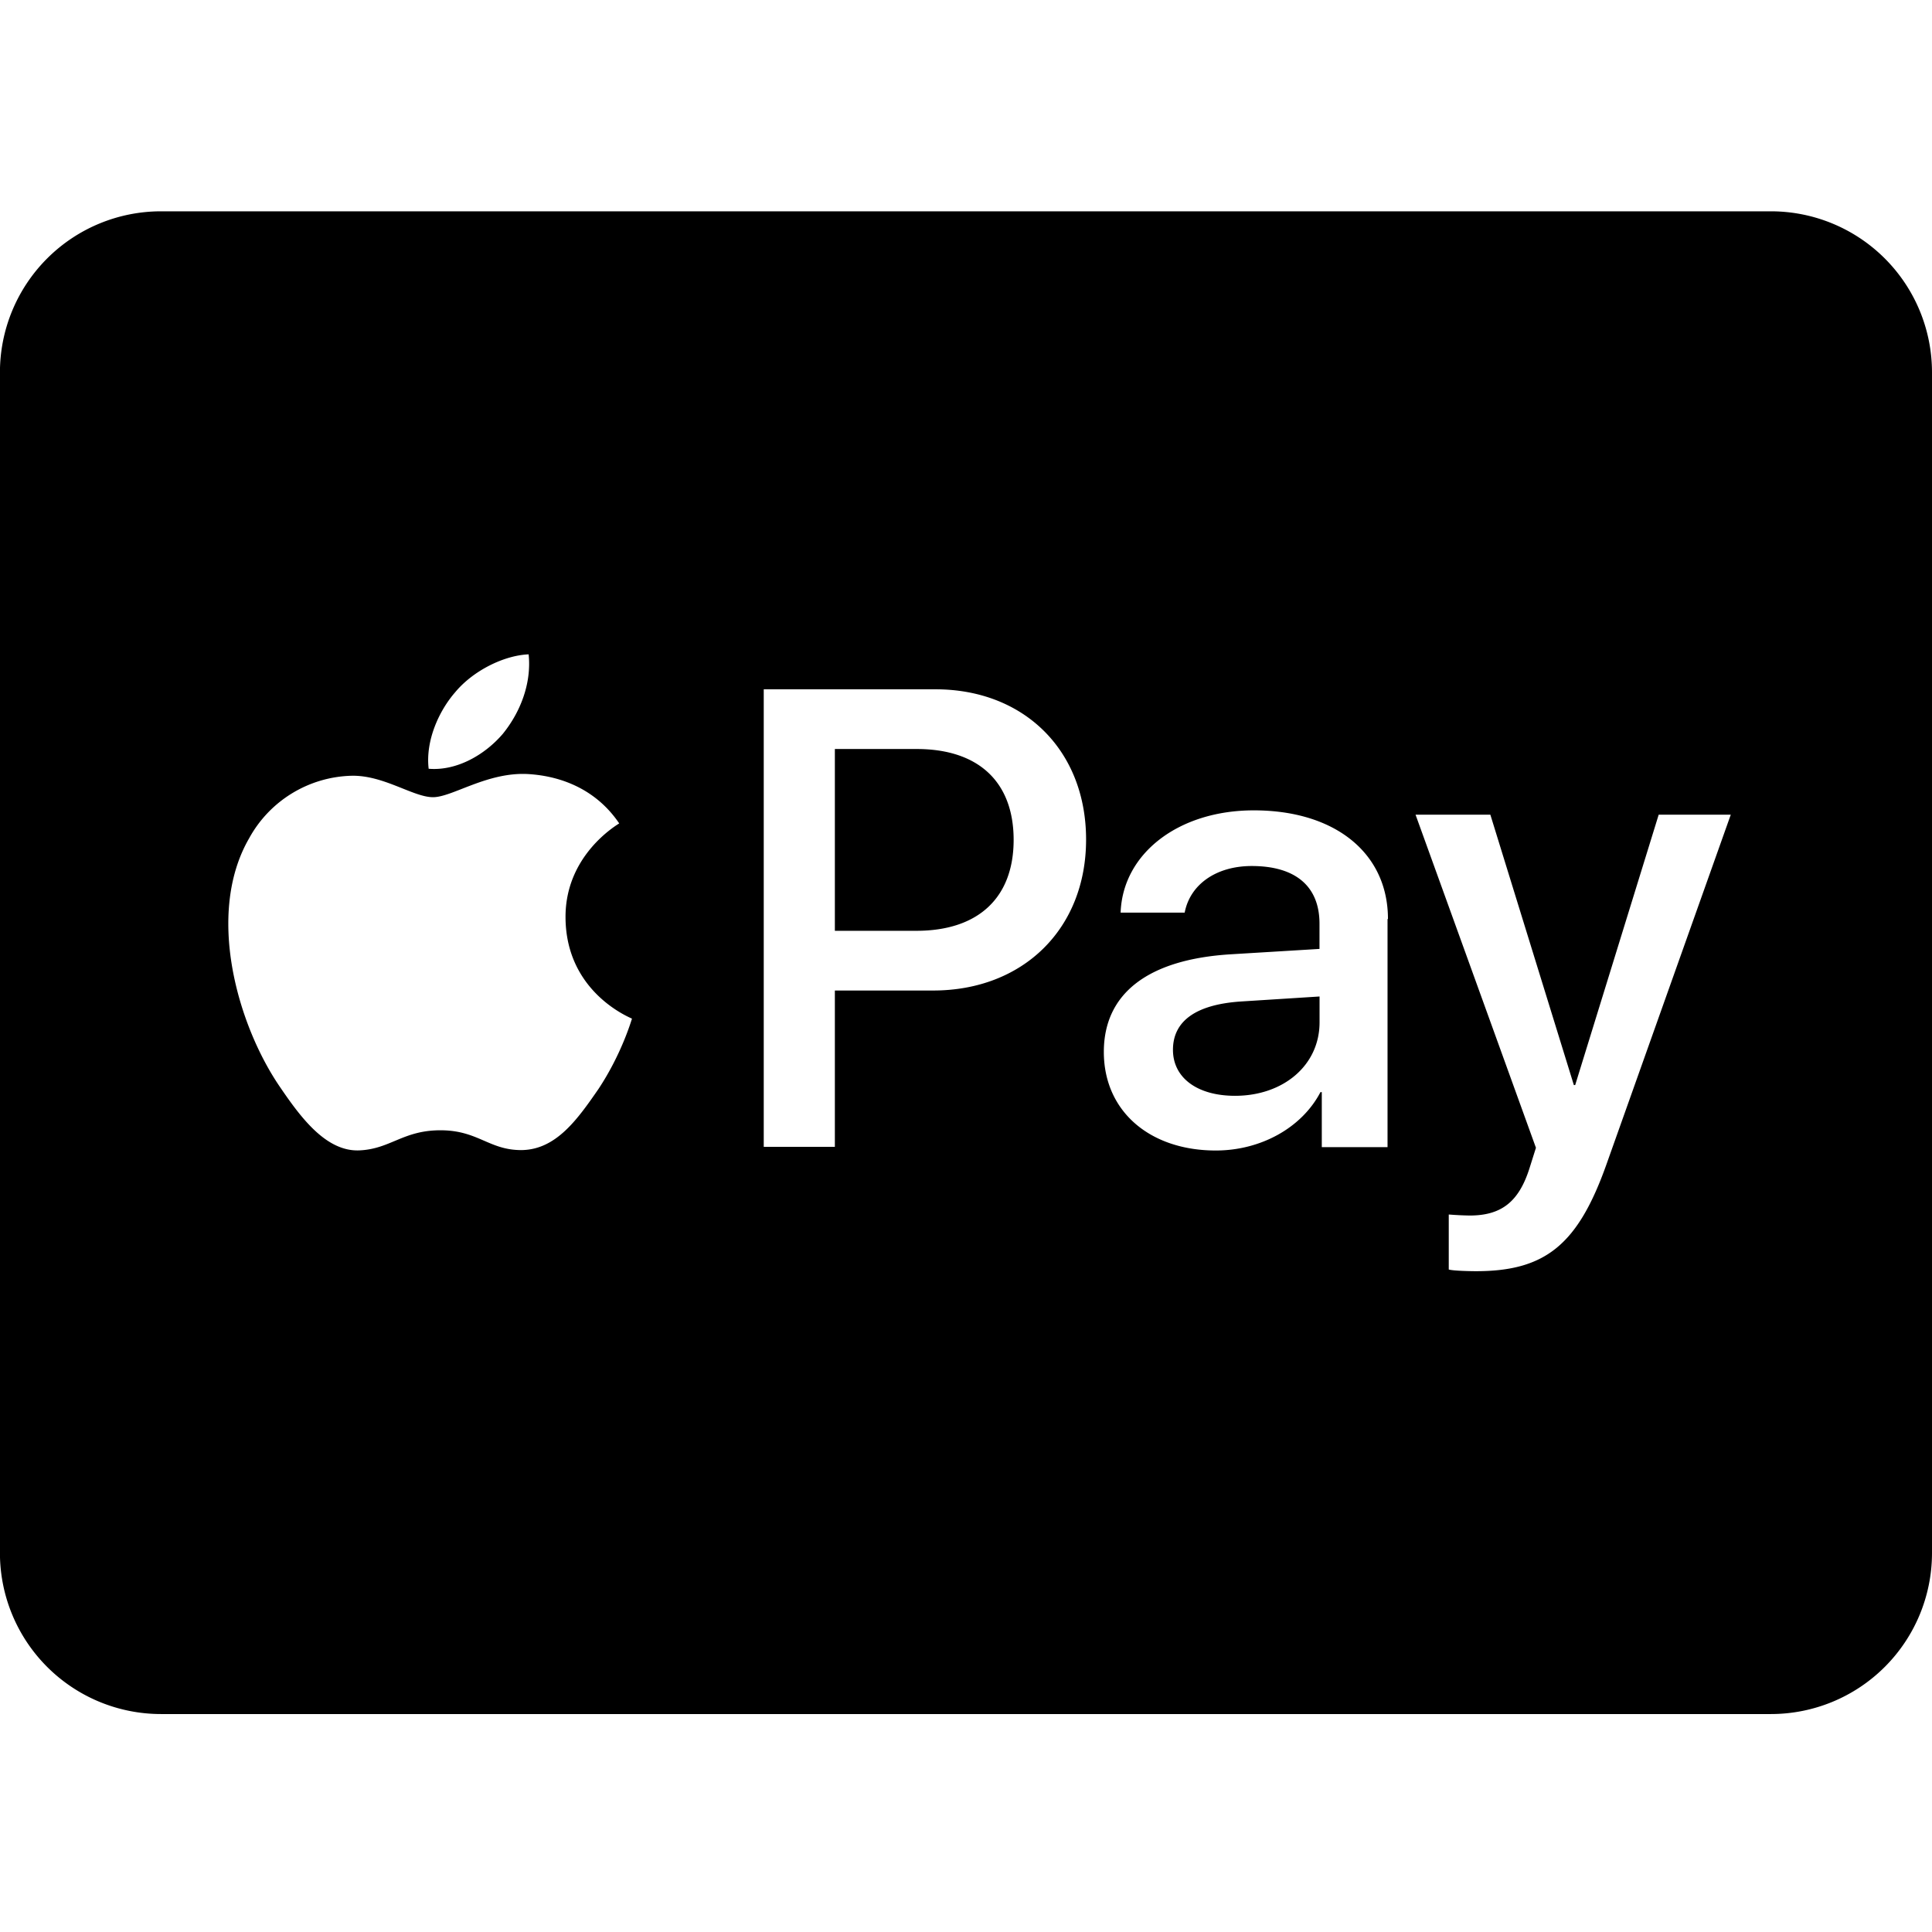
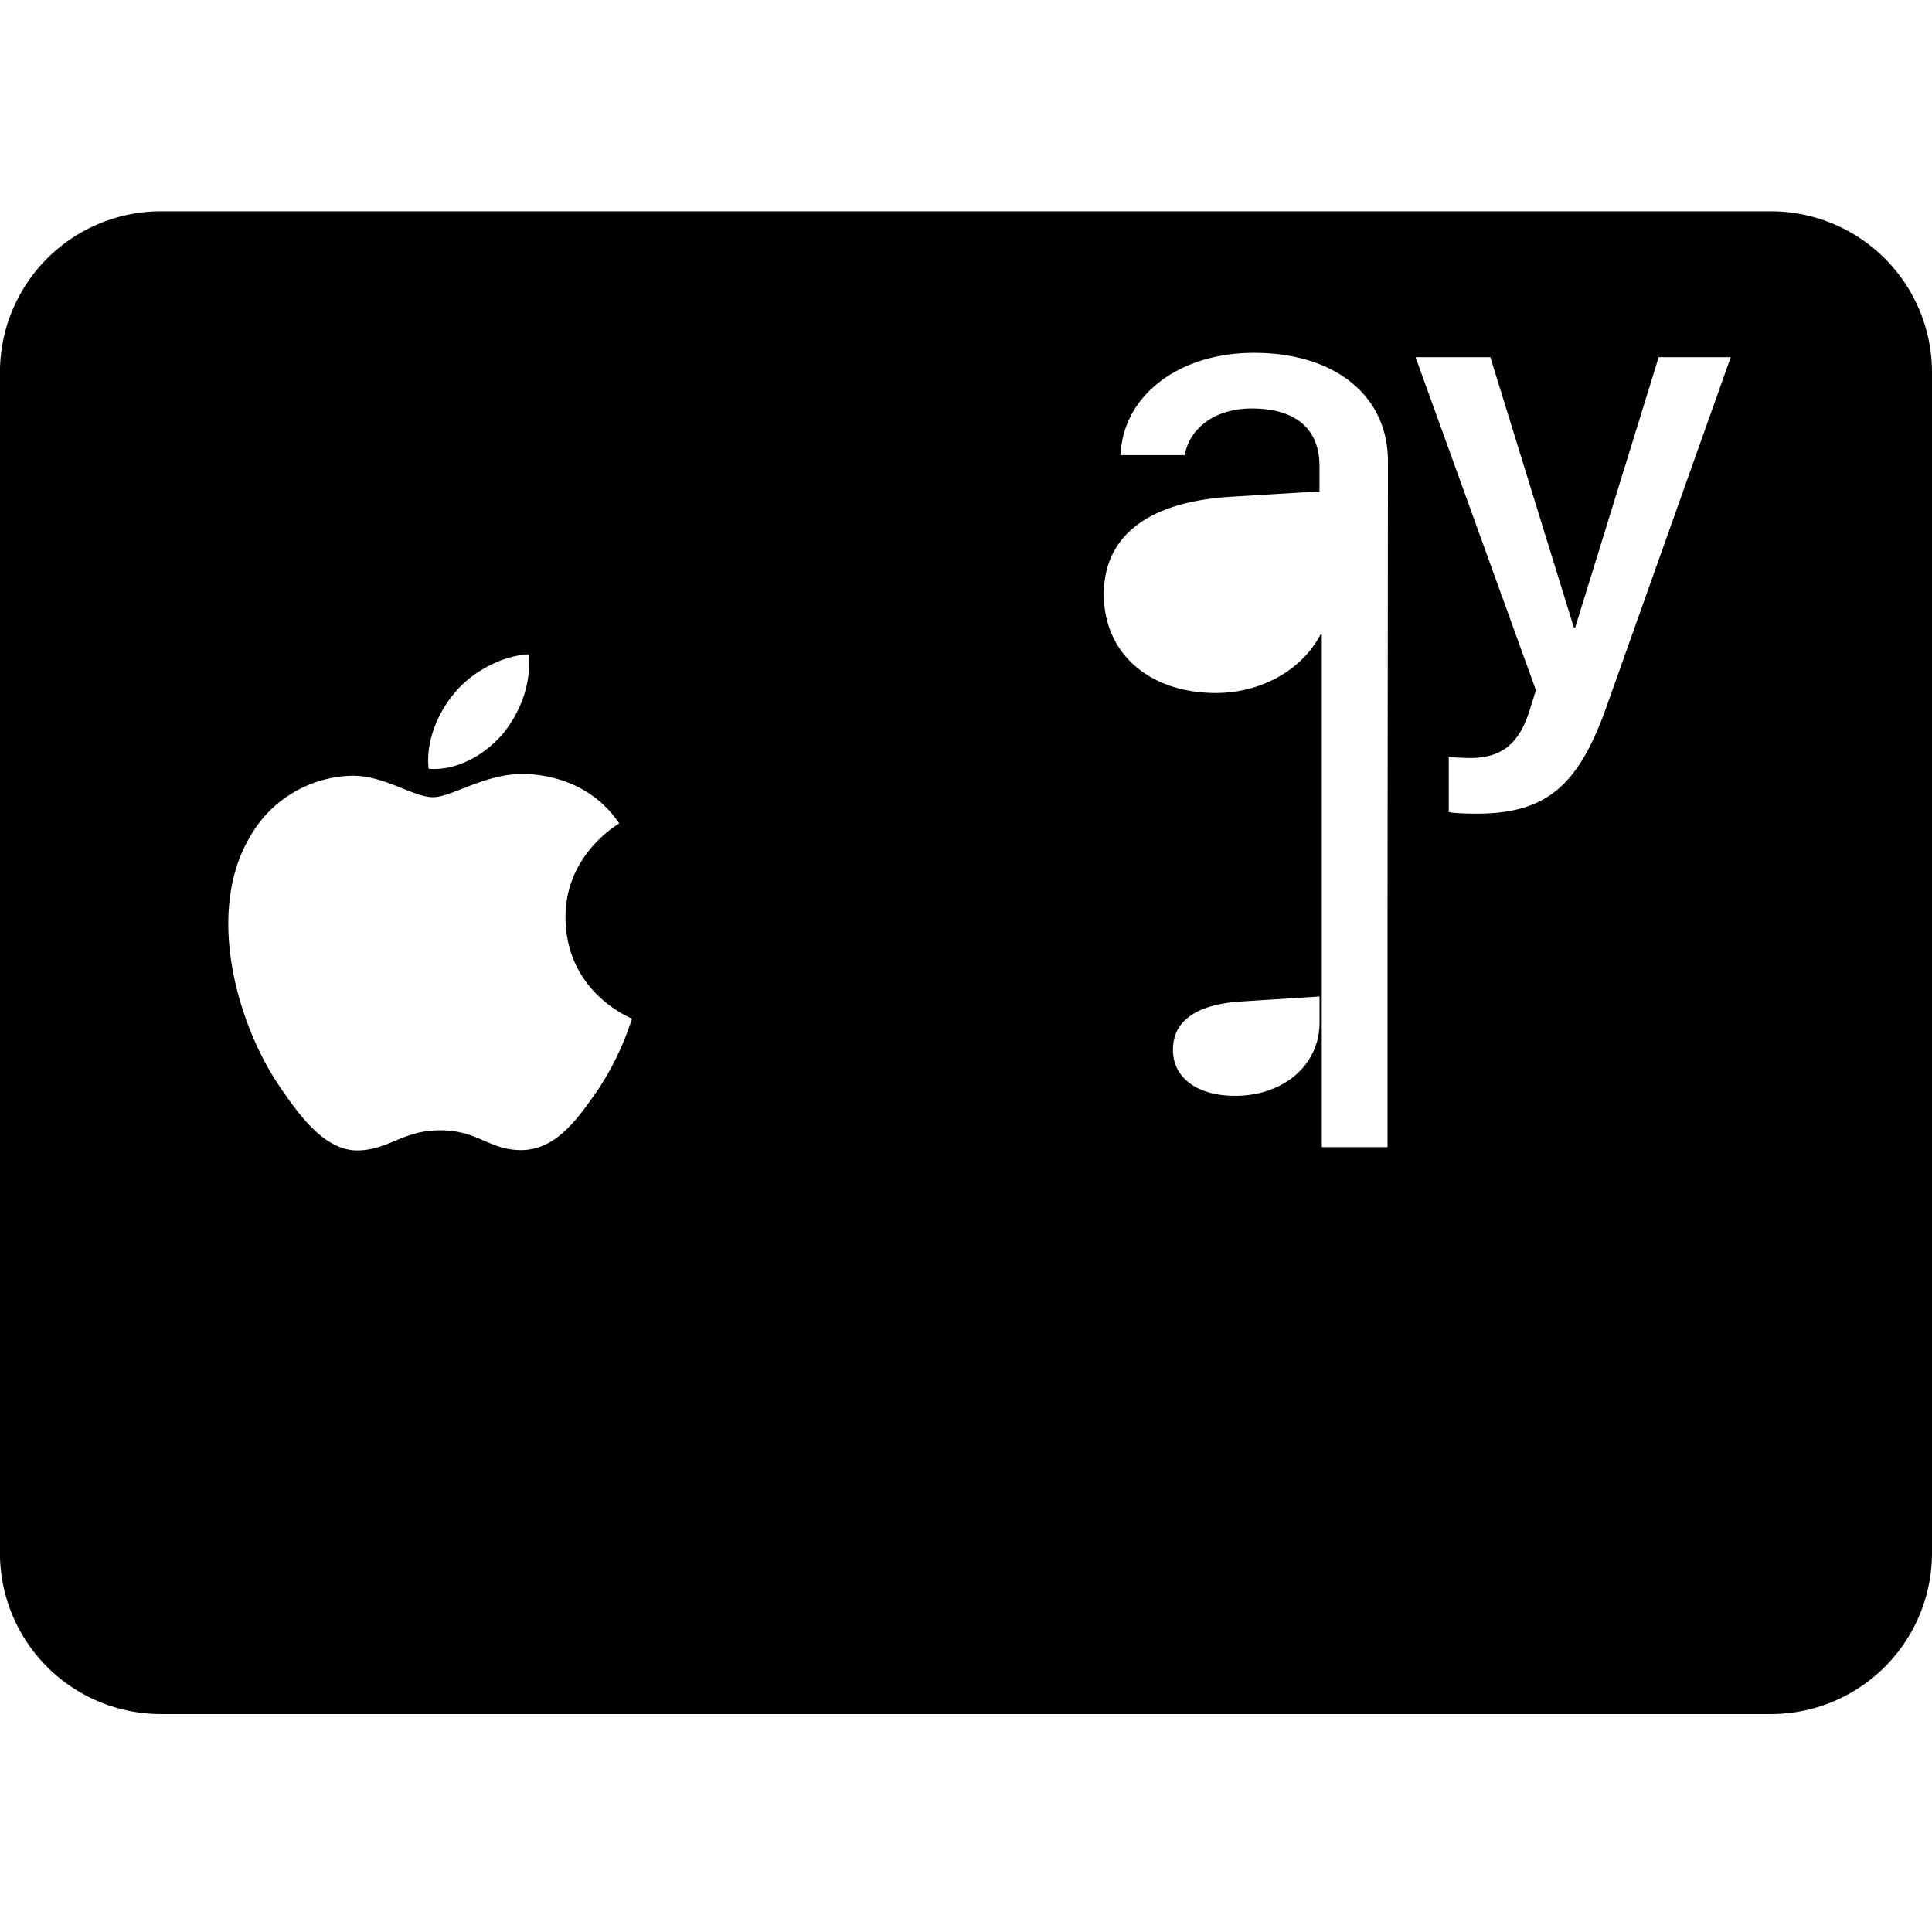
<svg xmlns="http://www.w3.org/2000/svg" width="800" height="800" viewBox="0 0 32 32">
-   <path fill="currentColor" d="M16.789 13.911c0 .956-.583 1.506-1.611 1.506h-1.35v-3.011h1.356c1.022 0 1.605.544 1.605 1.505m2.639 3.478c0 .461.4.761 1.028.761c.8 0 1.4-.505 1.4-1.217v-.428l-1.306.083c-.739.05-1.122.322-1.122.8zM32 6.167v19.556a2.668 2.668 0 0 1-2.667 2.667H2.666a2.668 2.668 0 0 1-2.667-2.667V6.167A2.668 2.668 0 0 1 2.666 3.5h26.667A2.668 2.668 0 0 1 32 6.167M7.1 12.733c.467.039.933-.233 1.228-.578c.289-.356.478-.833.428-1.317c-.411.017-.922.272-1.217.628c-.267.306-.494.8-.439 1.267m3.367 4.139c-.011-.011-1.089-.422-1.1-1.667c-.011-1.039.85-1.539.889-1.567c-.489-.722-1.245-.8-1.506-.817c-.678-.039-1.256.383-1.578.383c-.328 0-.817-.367-1.35-.355a1.993 1.993 0 0 0-1.694 1.033c-.728 1.256-.189 3.111.517 4.133c.344.505.761 1.061 1.306 1.039c.516-.022.722-.333 1.344-.333c.628 0 .806.333 1.35.328c.567-.011.917-.505 1.267-1.011c.383-.578.544-1.133.556-1.167zm7.522-2.966c0-1.478-1.028-2.489-2.495-2.489H12.65v7.578h1.178v-2.589h1.628c1.489 0 2.533-1.022 2.533-2.5m5 1.316c0-1.094-.878-1.8-2.222-1.8c-1.25 0-2.172.717-2.206 1.694h1.061c.089-.467.522-.772 1.111-.772c.722 0 1.122.333 1.122.956v.417l-1.467.089c-1.367.083-2.105.645-2.105 1.617c0 .983.761 1.633 1.855 1.633c.739 0 1.422-.372 1.733-.967h.022V19h1.089v-3.778zm5.678-1.728h-1.194l-1.383 4.478h-.022l-1.383-4.478h-1.239l1.994 5.517l-.105.333c-.178.567-.472.789-.994.789a5.61 5.61 0 0 1-.345-.017v.911c.067.022.361.028.45.028c1.15 0 1.689-.439 2.161-1.767z" />
+   <path fill="currentColor" d="M16.789 13.911c0 .956-.583 1.506-1.611 1.506h-1.35v-3.011h1.356c1.022 0 1.605.544 1.605 1.505m2.639 3.478c0 .461.4.761 1.028.761c.8 0 1.4-.505 1.4-1.217v-.428l-1.306.083c-.739.05-1.122.322-1.122.8zM32 6.167v19.556a2.668 2.668 0 0 1-2.667 2.667H2.666a2.668 2.668 0 0 1-2.667-2.667V6.167A2.668 2.668 0 0 1 2.666 3.5h26.667A2.668 2.668 0 0 1 32 6.167M7.1 12.733c.467.039.933-.233 1.228-.578c.289-.356.478-.833.428-1.317c-.411.017-.922.272-1.217.628c-.267.306-.494.8-.439 1.267m3.367 4.139c-.011-.011-1.089-.422-1.1-1.667c-.011-1.039.85-1.539.889-1.567c-.489-.722-1.245-.8-1.506-.817c-.678-.039-1.256.383-1.578.383c-.328 0-.817-.367-1.35-.355a1.993 1.993 0 0 0-1.694 1.033c-.728 1.256-.189 3.111.517 4.133c.344.505.761 1.061 1.306 1.039c.516-.022.722-.333 1.344-.333c.628 0 .806.333 1.35.328c.567-.011.917-.505 1.267-1.011c.383-.578.544-1.133.556-1.167zm7.522-2.966c0-1.478-1.028-2.489-2.495-2.489H12.65h1.178v-2.589h1.628c1.489 0 2.533-1.022 2.533-2.5m5 1.316c0-1.094-.878-1.8-2.222-1.8c-1.25 0-2.172.717-2.206 1.694h1.061c.089-.467.522-.772 1.111-.772c.722 0 1.122.333 1.122.956v.417l-1.467.089c-1.367.083-2.105.645-2.105 1.617c0 .983.761 1.633 1.855 1.633c.739 0 1.422-.372 1.733-.967h.022V19h1.089v-3.778zm5.678-1.728h-1.194l-1.383 4.478h-.022l-1.383-4.478h-1.239l1.994 5.517l-.105.333c-.178.567-.472.789-.994.789a5.61 5.61 0 0 1-.345-.017v.911c.067.022.361.028.45.028c1.15 0 1.689-.439 2.161-1.767z" />
</svg>